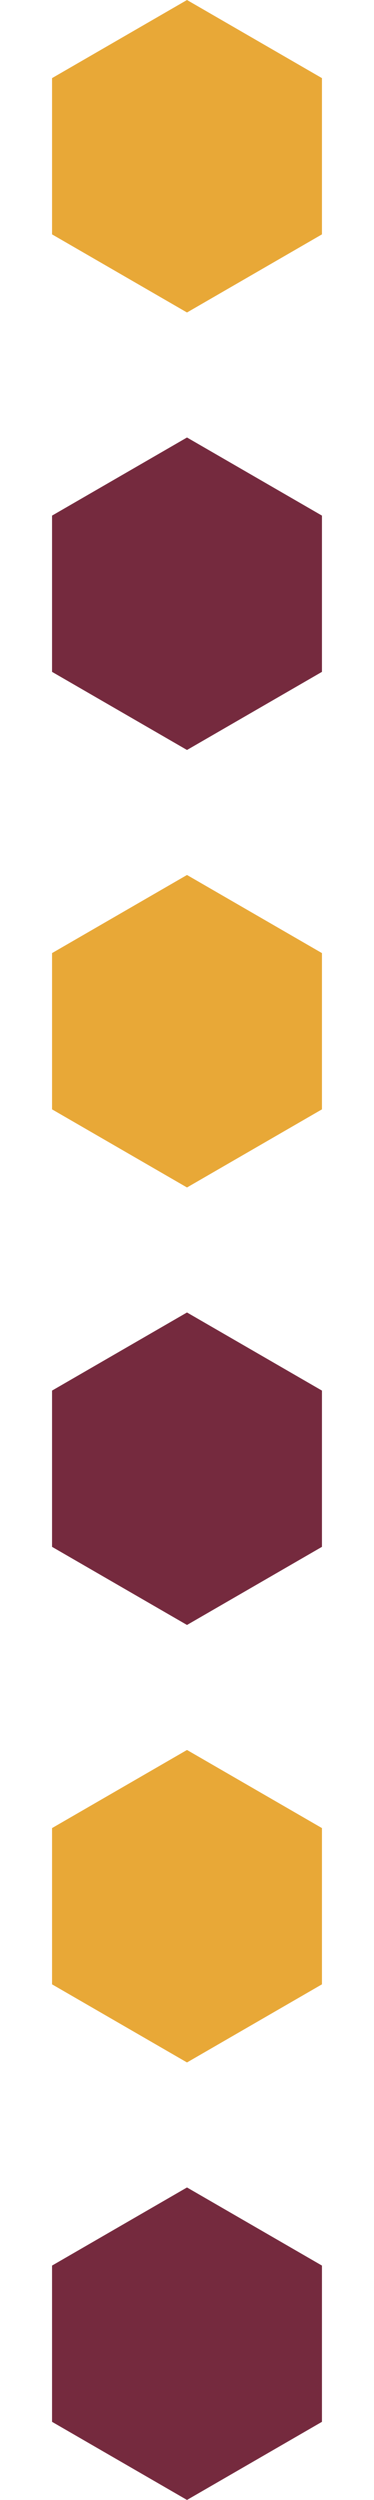
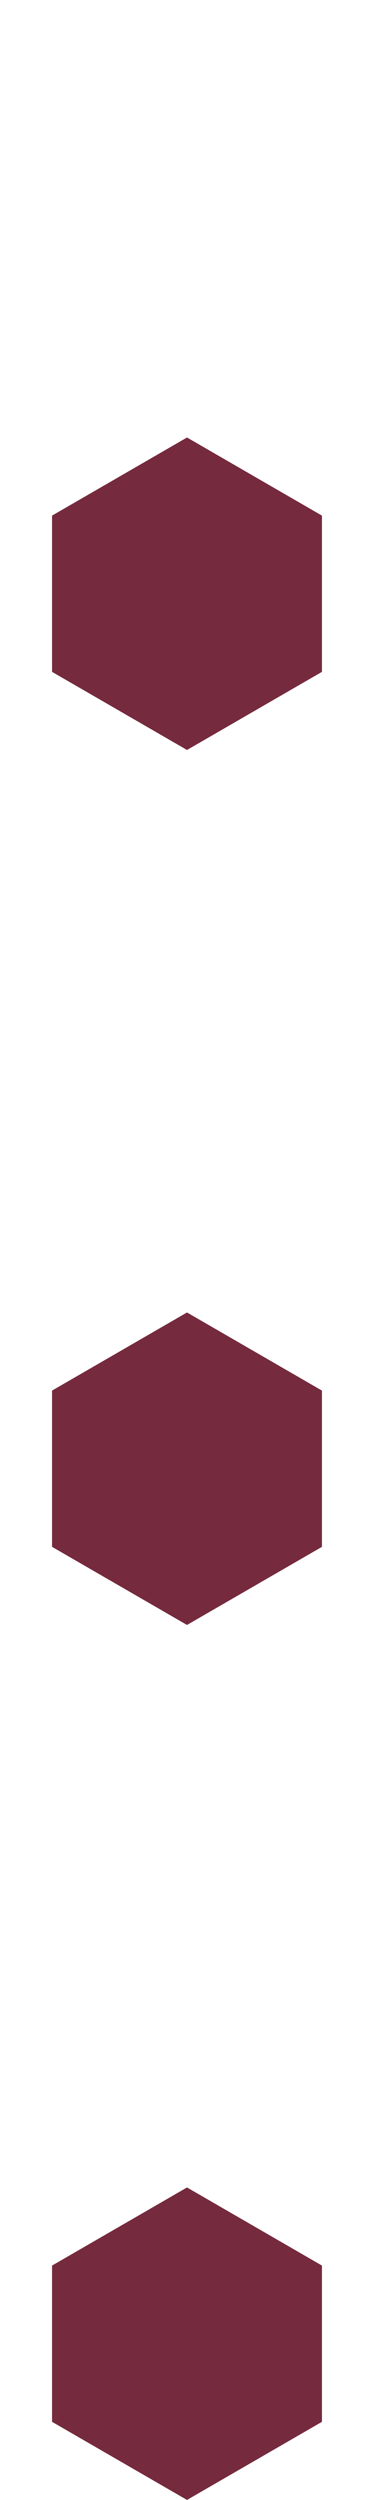
<svg xmlns="http://www.w3.org/2000/svg" width="6" height="40" viewBox="0 0 6 40" fill="none">
  <path d="M3 7L5.165 8.25V10.75L3 12L0.835 10.75V8.25L3 7Z" fill="#752A3E" />
-   <path d="M3 14L5.165 15.25V17.75L3 19L0.835 17.75V15.25L3 14Z" fill="#E8A837" />
-   <path d="M3 0L5.165 1.25V3.75L3 5L0.835 3.75V1.25L3 0Z" fill="#E8A837" />
-   <path d="M3 21L5.165 22.25V24.75L3 26L0.835 24.75V22.25L3 21Z" fill="#752A3E" />
-   <path d="M3 28L5.165 29.25V31.75L3 33L0.835 31.75V29.25L3 28Z" fill="#E8A837" />
+   <path d="M3 21L5.165 22.25V24.75L3 26L0.835 24.75V22.25Z" fill="#752A3E" />
  <path d="M3 35L5.165 36.25V38.75L3 40L0.835 38.75V36.25L3 35Z" fill="#752A3E" />
</svg>